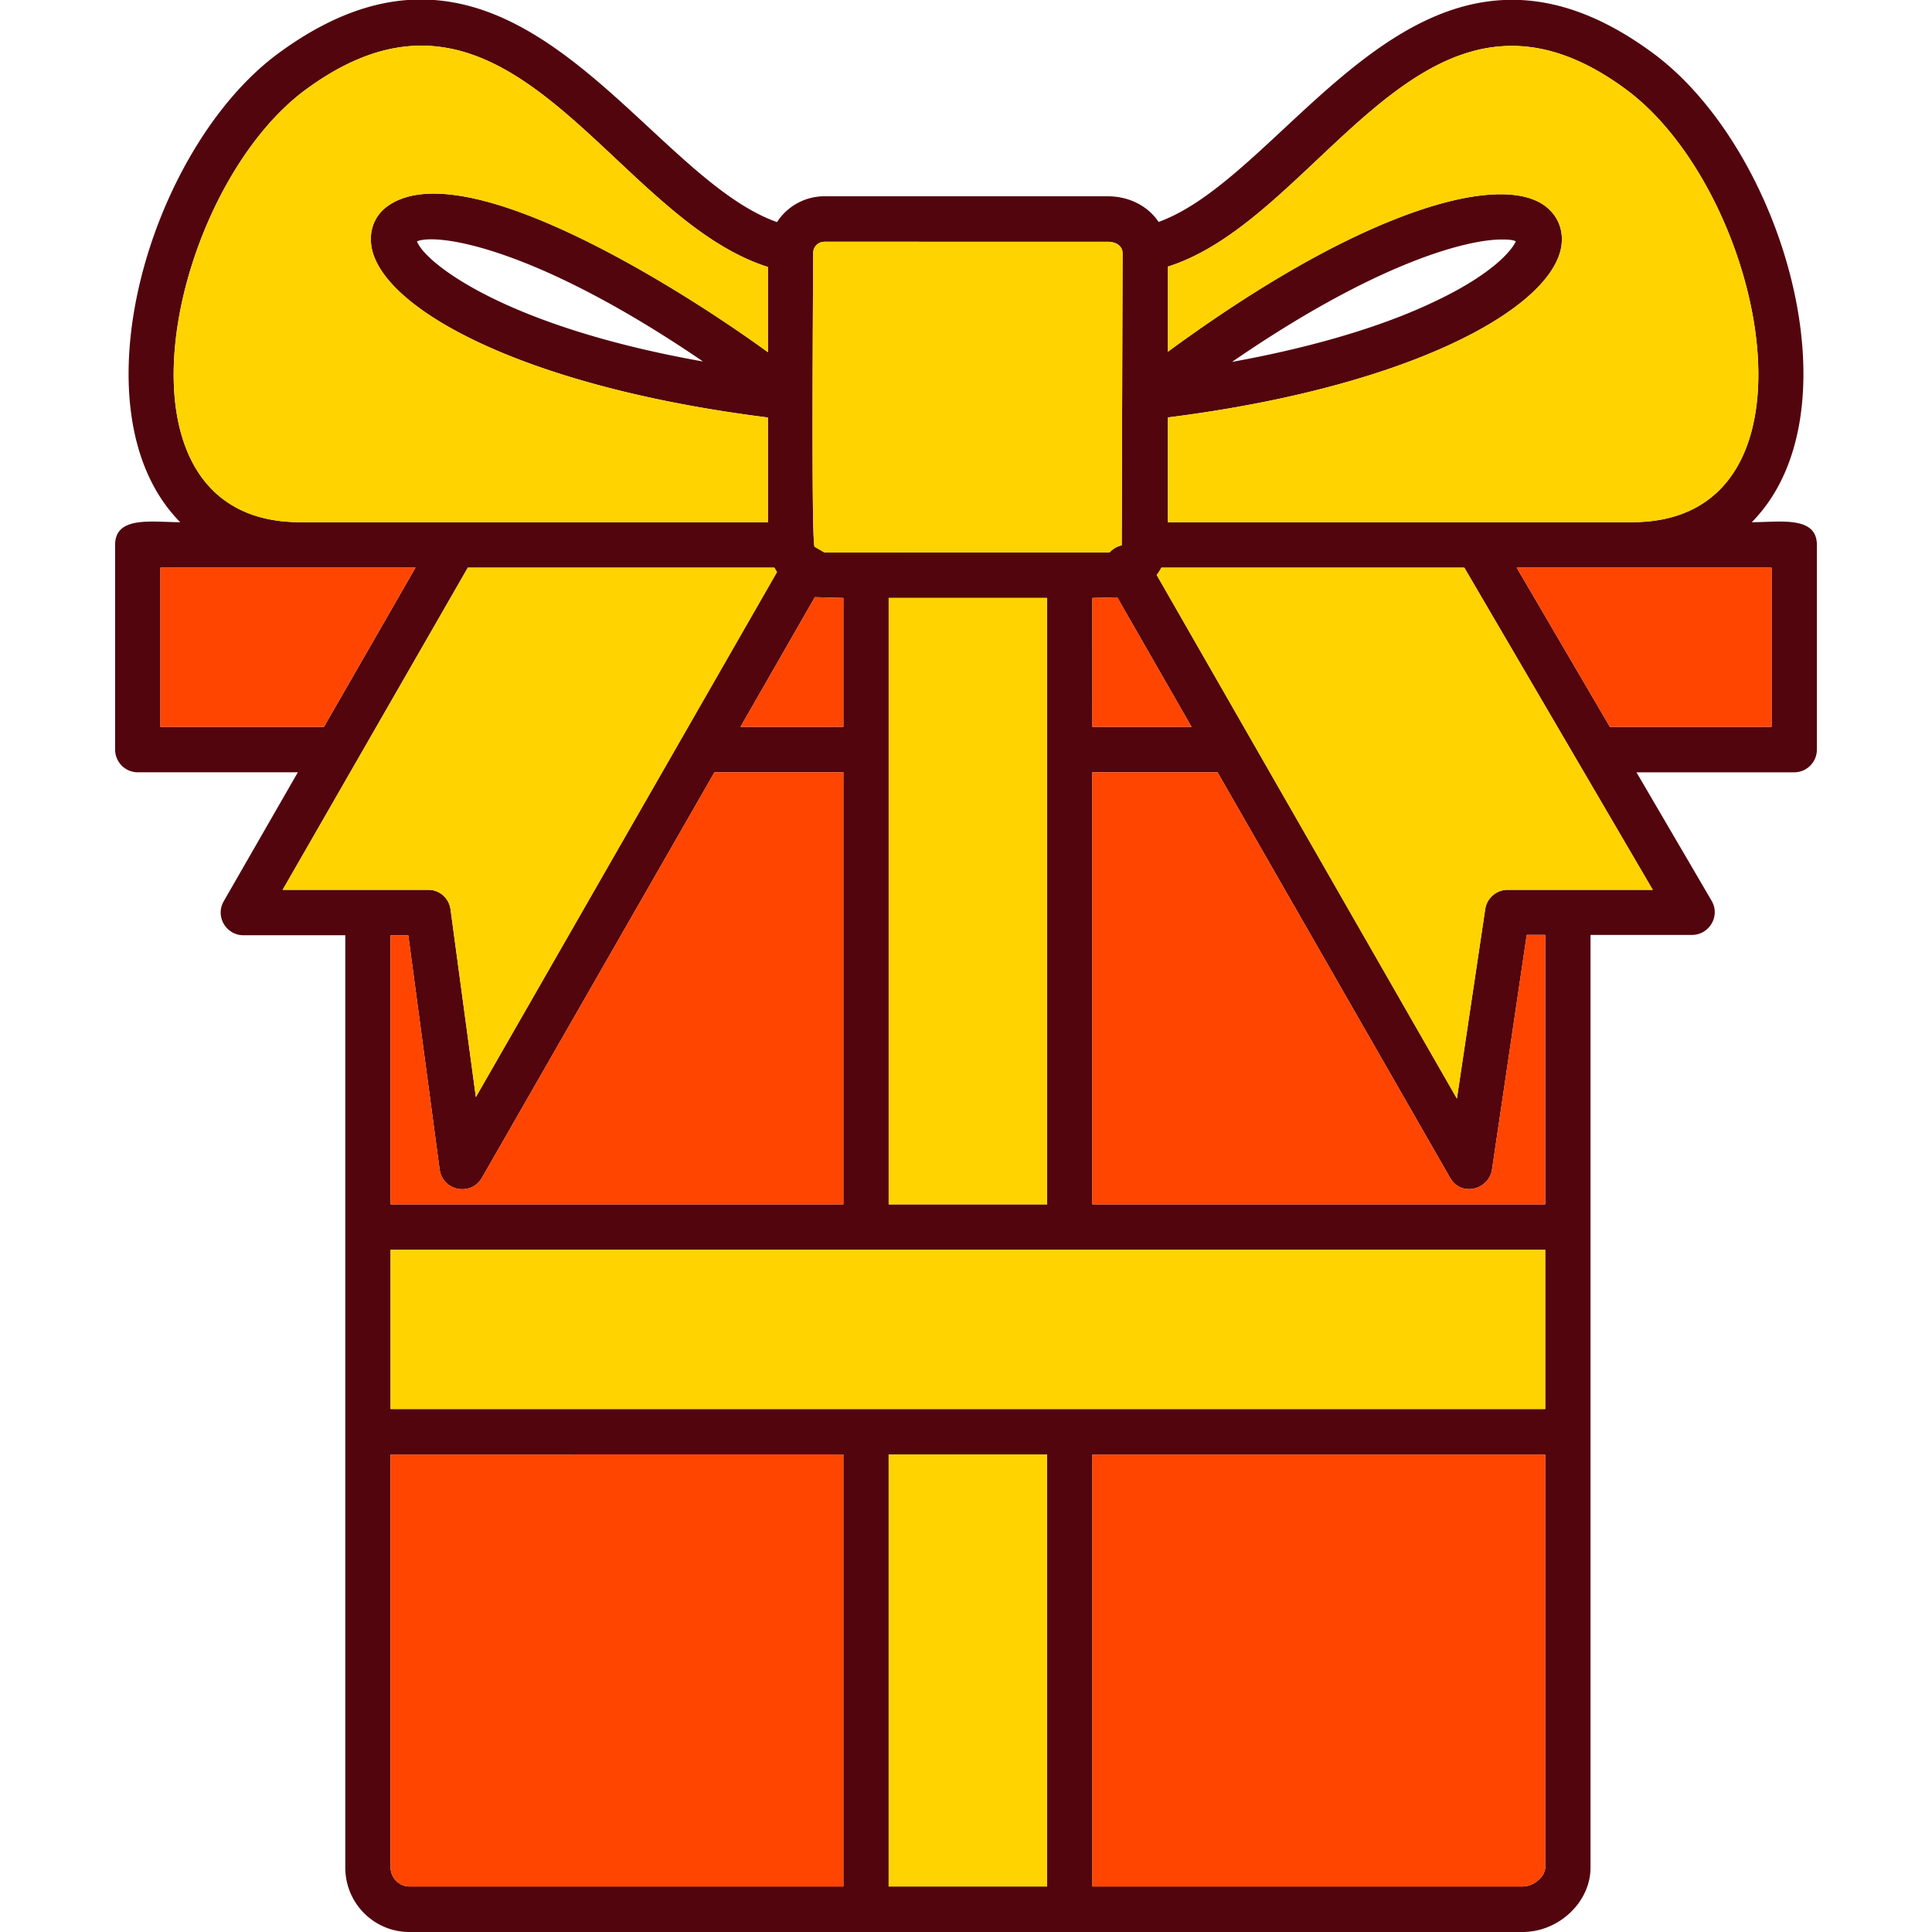
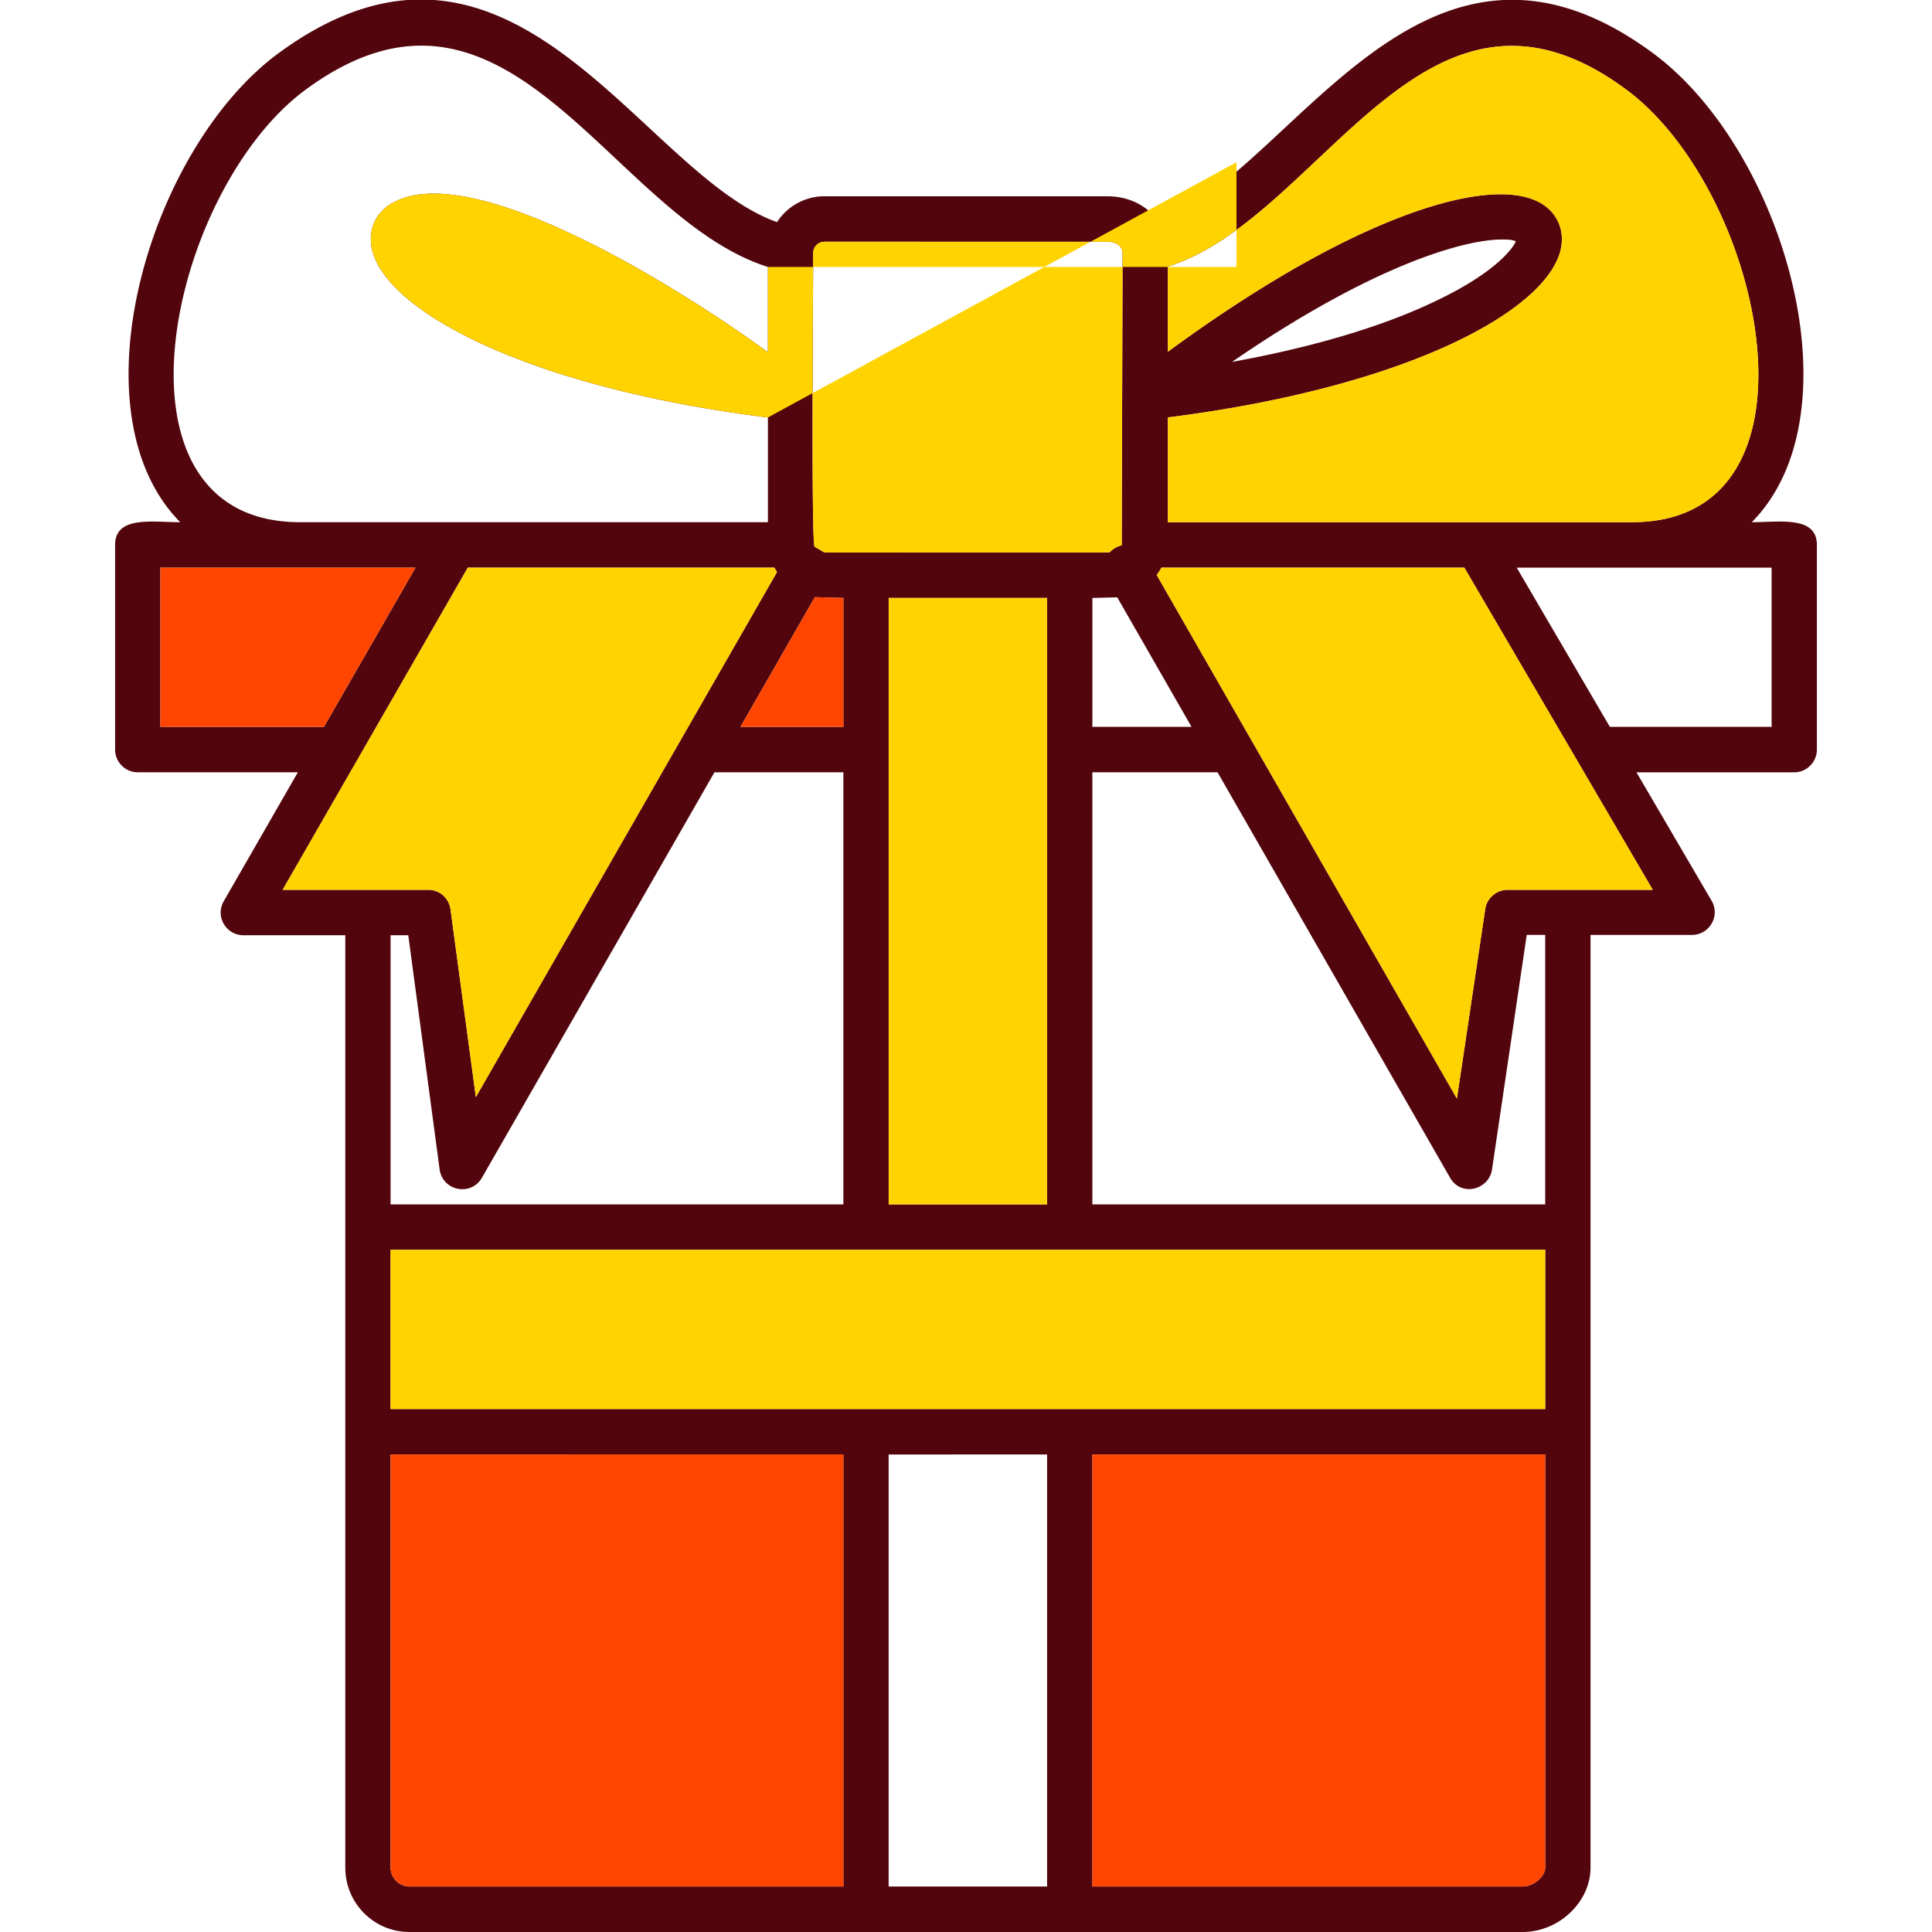
<svg xmlns="http://www.w3.org/2000/svg" width="150" height="150">
  <path d="M119.969 112.926H84.813v33.543h33.398c.852 0 1.758-.766 1.758-1.469ZM83.055 150H31.789c-2.754 0-4.98-2.234-4.98-5V72.613h-7.91c-1.325 0-2.22-1.441-1.524-2.648l5.75-10.004h-12.43a1.765 1.765 0 0 1-1.758-1.766V42.31c0-2.282 2.876-1.766 5.055-1.766-8.46-8.563-2.39-29.07 7.656-36.43 18.211-13.332 28.075 9.39 38.68 13.13a4.388 4.388 0 0 1 3.688-2.005h21.968c1.711 0 3.153.774 3.97 1.992 10.421-3.773 20.362-26.378 38.366-13.117 10.168 7.492 16.11 27.907 7.688 36.43 2.18 0 5.054-.516 5.054 1.766v15.886c0 .973-.789 1.766-1.757 1.766h-12.25l5.836 9.977c.695 1.195-.196 2.648-1.524 2.648h-7.879V145c0 2.676-2.46 5-5.273 5Zm-17.575-3.531v-33.543H30.324V145a1.49 1.49 0 0 0 1.465 1.469Zm-35.156-37.074h89.649v-12.36H30.324Zm0-36.782v20.895H65.48V59.96H55.47L37.414 91.445c-.836 1.45-3.043 1.035-3.281-.648l-2.434-18.184Zm38.672 73.856h12.3v-33.543H68.993v33.543Zm50.973-52.961V72.586h-1.434L115.84 90.8c-.242 1.578-2.387 2.148-3.254.644L94.53 59.961h-9.719v33.547ZM84.813 56.43h7.695l-5.766-10.055-1.93.05Zm12.011.453 16.29 28.414 2.198-14.711c.118-.856.88-1.5 1.727-1.5h11.281l-14.629-25.012h-23.52c-.109.2-.23.387-.366.567Zm-39.332-.453h7.988V46.426l-2.214-.063Zm67.496 0h12.559V44.074h-19.79ZM90.676 40.543h36.035c15.71 0 10.277-25.668-.469-33.602-15.656-11.562-23.531 9.957-35.57 13.758v6.61c6.476-4.75 12.562-8.305 17.758-10.336 5.242-2.059 9.257-2.442 11.336-1.118 1.203.793 1.726 2.09 1.406 3.532-1.113 4.754-11.91 10.675-30.5 13.023v8.133Zm-67.438 0h36.383v-8.129C40.883 30.066 30 24.141 28.887 19.387c-.32-1.414.175-2.739 1.379-3.5 6.05-3.899 22.605 6.543 29.355 11.457v-6.617c-12.3-3.887-20.05-25.38-35.863-13.786-10.684 7.832-16.203 33.543-.52 33.602Zm36.887 3.531H36.32L21.945 69.086h11.309c.879 0 1.61.644 1.726 1.527l1.965 14.567 23.38-40.766a4.84 4.84 0 0 1-.2-.34Zm-27.867 0H12.453V56.43h12.7Zm30.984-1.625.774.446 22.129-.004c.011-.008.34-.418.945-.551l.066-22.688c0-.53-.469-.882-1.172-.882H64.016c-.5 0-.88.382-.88.882 0 2.317-.16 22.309.106 22.797Zm53.36-23.855c-2.813 0-9.875 1.883-20.946 9.504 7.469-1.356 12.48-3.149 15.528-4.594 4.687-2.176 6.21-4.09 6.504-4.766-.208-.117-.586-.144-1.086-.144Zm-84.227.144c.586 1.621 6.738 6.59 22.207 9.328-13.156-8.972-20.684-9.972-22.207-9.328Zm48.926 74.77V46.426H68.996v47.082Zm0 0" style="stroke:none;fill-rule:evenodd;fill:#52050d;fill-opacity:1" />
-   <path d="m64.016 42.895 22.129-.004c.011-.008.34-.418.945-.551l.066-22.688c0-.53-.469-.882-1.172-.882H64.016c-.5 0-.883.382-.883.882 0 2.317-.156 22.309.11 22.797Zm26.66-10.485v8.133h36.035c15.71 0 10.277-25.668-.469-33.602-15.656-11.562-23.531 9.957-35.57 13.758v6.61c6.476-4.75 12.562-8.305 17.758-10.336 5.242-2.059 9.257-2.442 11.336-1.118 1.203.793 1.726 2.09 1.406 3.532-1.113 4.754-11.91 10.675-30.5 13.023Zm-31.055.004C40.883 30.066 30 24.141 28.887 19.387c-.32-1.414.175-2.739 1.379-3.504 6.05-3.895 22.605 6.547 29.355 11.46v-6.616c-12.3-3.887-20.05-25.38-35.86-13.786-10.687 7.832-16.206 33.543-.523 33.602h36.38v-8.129Zm30.184 12.227 7.02 12.242 16.288 28.414 2.2-14.711a1.765 1.765 0 0 1 1.726-1.504h11.281l-14.629-25.008H90.168c-.106.2-.227.387-.363.567ZM36.945 85.18l23.38-40.766a4.84 4.84 0 0 1-.2-.34H36.32L21.945 69.082h11.309c.879 0 1.61.648 1.726 1.531Zm0 0" style="stroke:none;fill-rule:evenodd;fill:#ffd300;fill-opacity:1" />
+   <path d="m64.016 42.895 22.129-.004c.011-.008.34-.418.945-.551l.066-22.688c0-.53-.469-.882-1.172-.882H64.016c-.5 0-.883.382-.883.882 0 2.317-.156 22.309.11 22.797Zm26.66-10.485v8.133h36.035c15.71 0 10.277-25.668-.469-33.602-15.656-11.562-23.531 9.957-35.57 13.758v6.61c6.476-4.75 12.562-8.305 17.758-10.336 5.242-2.059 9.257-2.442 11.336-1.118 1.203.793 1.726 2.09 1.406 3.532-1.113 4.754-11.91 10.675-30.5 13.023Zm-31.055.004C40.883 30.066 30 24.141 28.887 19.387c-.32-1.414.175-2.739 1.379-3.504 6.05-3.895 22.605 6.547 29.355 11.46v-6.616h36.38v-8.129Zm30.184 12.227 7.02 12.242 16.288 28.414 2.2-14.711a1.765 1.765 0 0 1 1.726-1.504h11.281l-14.629-25.008H90.168c-.106.2-.227.387-.363.567ZM36.945 85.18l23.38-40.766a4.84 4.84 0 0 1-.2-.34H36.32L21.945 69.082h11.309c.879 0 1.61.648 1.726 1.531Zm0 0" style="stroke:none;fill-rule:evenodd;fill:#ffd300;fill-opacity:1" />
  <path d="m25.152 56.43 7.106-12.356H12.453V56.43Zm38.114-10.067L57.492 56.43h7.988V46.426Zm0 0" style="stroke:none;fill-rule:evenodd;fill:#ff4500;fill-opacity:1" />
  <path d="M68.996 46.426v47.082h12.3V46.426Zm0 0" style="stroke:none;fill-rule:evenodd;fill:#ffd300;fill-opacity:1" />
-   <path d="M84.813 46.426V56.43h7.695l-5.766-10.055Zm32.945-2.352 7.23 12.356h12.559V44.074Zm-5.172 47.371L94.53 59.961h-9.719v33.547h35.157V72.586h-1.434L115.84 90.8c-.242 1.578-2.387 2.148-3.254.644ZM65.48 93.508V59.96H55.47L37.414 91.445c-.836 1.45-3.043 1.035-3.281-.648l-2.434-18.184h-1.375v20.895Zm0 0" style="stroke:none;fill-rule:evenodd;fill:#ff4500;fill-opacity:1" />
  <path d="M119.969 97.035H30.32v12.36h89.649Zm0 0" style="stroke:none;fill-rule:evenodd;fill:#ffd300;fill-opacity:1" />
  <path d="M65.48 146.469v-33.543H30.324V145a1.49 1.49 0 0 0 1.465 1.469Zm0 0" style="stroke:none;fill-rule:evenodd;fill:#ff4500;fill-opacity:1" />
-   <path d="M68.996 112.926v33.543h12.3v-33.543Zm0 0" style="stroke:none;fill-rule:evenodd;fill:#ffd300;fill-opacity:1" />
  <path d="M84.813 112.926v33.543h33.398c.852 0 1.758-.766 1.758-1.469v-32.074Zm0 0" style="stroke:none;fill-rule:evenodd;fill:#ff4500;fill-opacity:1" />
</svg>